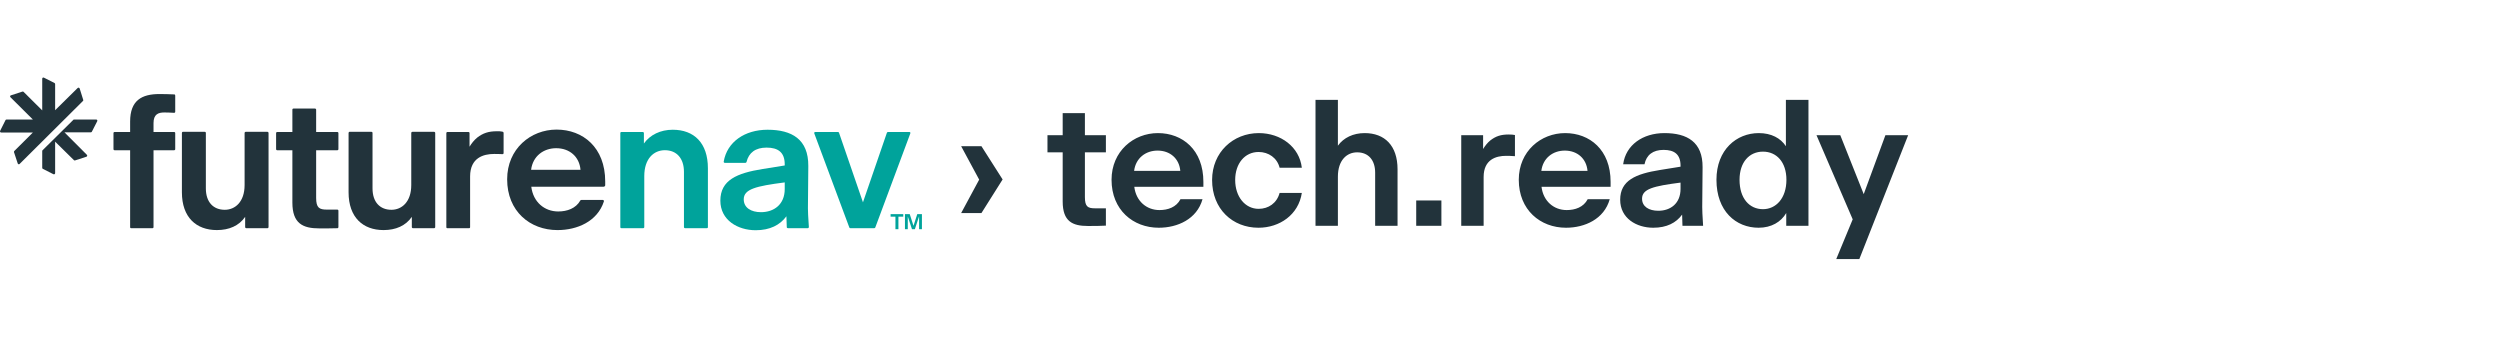
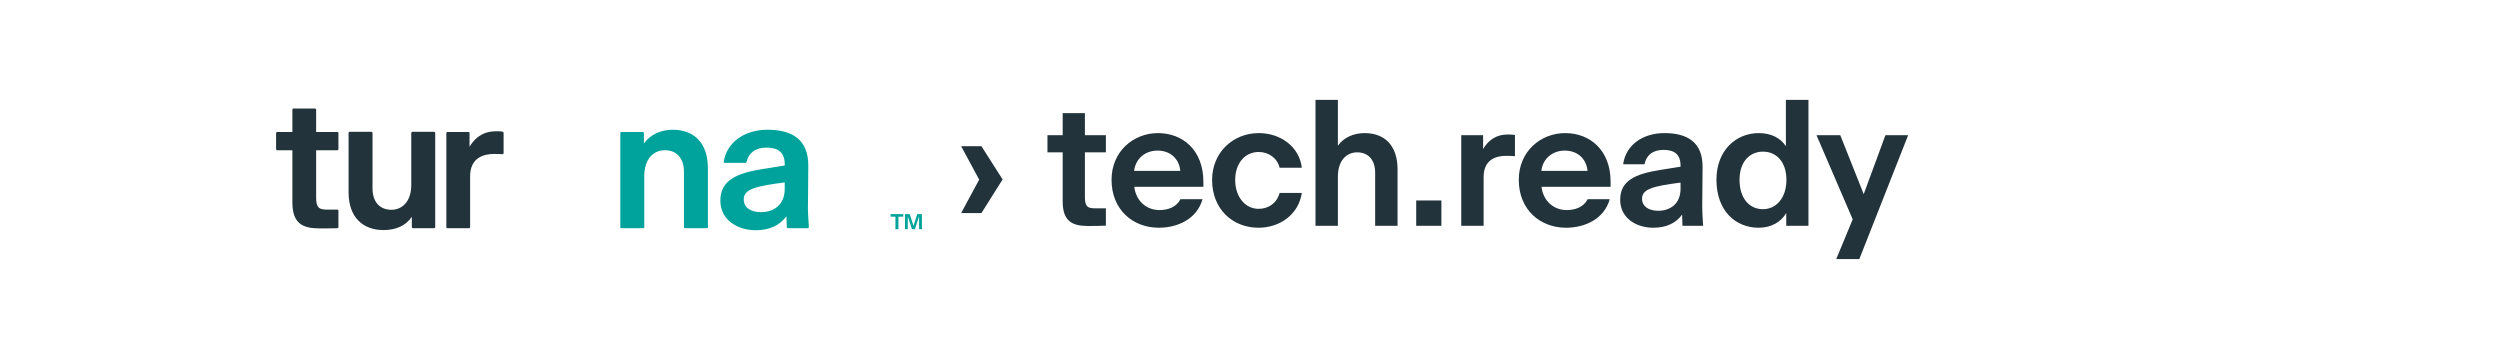
<svg xmlns="http://www.w3.org/2000/svg" width="310" height="44" viewBox="0 0 310 44" fill="none">
-   <path d="M108.538 28.202C108.515 28.271 108.469 28.294 108.399 28.294H105.452C105.383 28.294 105.336 28.271 105.313 28.202L100.974 16.549C100.928 16.457 100.997 16.364 101.113 16.364H103.921C103.967 16.364 104.014 16.41 104.037 16.457L107.007 25.087L109.977 16.457C110 16.41 110.047 16.364 110.117 16.364H112.762C112.855 16.364 112.925 16.457 112.878 16.549L108.538 28.202Z" fill="#00A39B" />
  <path d="M97.561 28.179L97.514 26.818C96.725 27.902 95.472 28.548 93.709 28.548C91.481 28.548 89.324 27.302 89.324 24.88C89.324 22.318 91.411 21.464 94.568 20.957L97.306 20.518V20.38C97.306 18.88 96.471 18.303 95.055 18.303C93.686 18.303 92.85 18.926 92.572 20.08C92.549 20.149 92.503 20.195 92.433 20.195H89.88C89.788 20.195 89.718 20.103 89.741 20.034C90.159 17.588 92.363 16.088 95.171 16.088C98.188 16.088 100.253 17.265 100.23 20.588L100.183 25.826C100.183 26.218 100.206 26.795 100.299 28.156C100.299 28.225 100.23 28.295 100.16 28.295C99.673 28.295 98.164 28.295 97.7 28.295C97.631 28.295 97.561 28.248 97.561 28.179ZM94.359 26.31C95.984 26.31 97.306 25.341 97.306 23.449V22.618C93.732 23.08 92.224 23.449 92.224 24.718C92.224 25.756 93.129 26.31 94.359 26.31Z" fill="#00A39B" />
  <path d="M79.751 28.295H77.06C76.967 28.295 76.92 28.248 76.92 28.156V16.503C76.92 16.434 76.967 16.365 77.06 16.365H79.705C79.775 16.365 79.844 16.434 79.844 16.503V17.795C80.61 16.711 81.909 16.088 83.418 16.088C86.063 16.088 87.78 17.726 87.78 20.864V28.156C87.78 28.248 87.734 28.295 87.641 28.295H84.949C84.88 28.295 84.81 28.248 84.81 28.156V21.303C84.81 19.665 83.928 18.626 82.443 18.626C81.074 18.626 79.891 19.665 79.891 21.834V28.156C79.891 28.248 79.821 28.295 79.751 28.295Z" fill="#00A39B" />
-   <path d="M69.129 28.53C65.718 28.53 62.887 26.199 62.887 22.23C62.887 18.446 65.811 16.069 69.013 16.069C72.261 16.069 75.046 18.262 75.046 22.507V22.969C75.046 23.061 74.953 23.153 74.837 23.153H65.88C66.112 25.046 67.504 26.222 69.222 26.222C70.312 26.222 71.403 25.853 71.96 24.861C71.983 24.815 72.029 24.792 72.099 24.792H74.744C74.837 24.792 74.907 24.884 74.884 24.976C74.072 27.468 71.565 28.53 69.129 28.53ZM68.966 18.377C67.388 18.377 66.066 19.369 65.857 21.054H71.983C71.844 19.438 70.637 18.377 68.966 18.377Z" fill="#22333B" />
  <path d="M58.153 28.298H55.462C55.392 28.298 55.346 28.252 55.346 28.183V16.507C55.346 16.437 55.392 16.368 55.462 16.368H58.084C58.177 16.368 58.223 16.437 58.223 16.507V18.191C58.478 17.776 58.78 17.384 59.174 17.06C59.894 16.507 60.567 16.276 61.611 16.276C61.889 16.276 62.098 16.276 62.284 16.322C62.33 16.322 62.446 16.368 62.446 16.484V18.976C62.446 19.068 62.377 19.137 62.284 19.114C61.82 19.091 61.565 19.091 61.263 19.091C59.963 19.091 58.293 19.552 58.293 21.883V28.16C58.293 28.252 58.246 28.298 58.153 28.298Z" fill="#22333B" />
  <path d="M51.066 26.891C50.301 27.999 49.071 28.529 47.562 28.529C45.01 28.529 43.223 26.96 43.223 23.845V16.484C43.223 16.415 43.27 16.346 43.339 16.346H46.054C46.147 16.346 46.193 16.415 46.193 16.484V23.361C46.193 25.068 47.122 26.014 48.537 26.014C49.813 26.014 50.997 25.045 50.997 22.945V16.484C50.997 16.415 51.066 16.346 51.136 16.346H53.828C53.897 16.346 53.967 16.415 53.967 16.484V28.16C53.967 28.229 53.897 28.299 53.828 28.299H51.206C51.136 28.299 51.066 28.229 51.066 28.16V26.891Z" fill="#22333B" />
  <path d="M36.255 25.114V25.091V18.63H34.376C34.283 18.63 34.236 18.561 34.236 18.491V16.507C34.236 16.438 34.283 16.368 34.376 16.368H36.255V13.599C36.255 13.53 36.301 13.461 36.394 13.461H39.063C39.133 13.461 39.202 13.53 39.202 13.599V16.368H41.824C41.917 16.368 41.964 16.438 41.964 16.507V18.491C41.964 18.561 41.917 18.63 41.824 18.63H39.202V24.537C39.202 25.783 39.597 25.991 40.548 25.991H41.824C41.917 25.991 41.964 26.06 41.964 26.129V28.16C41.964 28.229 41.917 28.298 41.847 28.298C41.059 28.321 40.548 28.321 39.597 28.321C37.555 28.321 36.255 27.721 36.255 25.114Z" fill="#22333B" />
-   <path d="M30.399 26.891C29.634 27.999 28.404 28.529 26.895 28.529C24.343 28.529 22.556 26.96 22.556 23.845V16.484C22.556 16.415 22.602 16.346 22.672 16.346H25.387C25.48 16.346 25.526 16.415 25.526 16.484V23.361C25.526 25.068 26.455 26.014 27.87 26.014C29.146 26.014 30.33 25.045 30.33 22.945V16.484C30.33 16.415 30.399 16.346 30.469 16.346H33.161C33.23 16.346 33.3 16.415 33.3 16.484V28.16C33.3 28.229 33.23 28.299 33.161 28.299H30.539C30.469 28.299 30.399 28.229 30.399 28.16V26.891Z" fill="#22333B" />
-   <path d="M21.589 18.629H19.037V28.159C19.037 28.252 18.967 28.298 18.897 28.298H16.275C16.182 28.298 16.136 28.252 16.136 28.159V18.629H14.21C14.117 18.629 14.071 18.56 14.071 18.491V16.506C14.071 16.437 14.117 16.368 14.21 16.368H16.136V15.076C16.136 12.445 17.575 11.661 19.779 11.661C20.475 11.661 20.986 11.684 21.612 11.707C21.682 11.707 21.728 11.776 21.728 11.845V13.853C21.728 13.922 21.682 13.991 21.589 13.991C21.195 13.968 20.777 13.945 20.383 13.945C19.617 13.945 19.037 14.176 19.037 15.26V16.368H21.589C21.682 16.368 21.728 16.437 21.728 16.506V18.491C21.728 18.56 21.682 18.629 21.589 18.629Z" fill="#22333B" />
-   <path d="M10.294 12.512L2.428 20.334C2.358 20.404 2.242 20.381 2.196 20.265L1.732 18.858C1.732 18.812 1.732 18.765 1.778 18.719L4.075 16.435H0.154C0.038 16.435 -0.032 16.32 0.015 16.227L0.687 14.889C0.711 14.843 0.757 14.82 0.827 14.82H4.075L1.291 12.051C1.221 11.981 1.244 11.843 1.36 11.82L2.776 11.358C2.822 11.335 2.892 11.358 2.915 11.381L5.236 13.689V9.766C5.236 9.651 5.328 9.582 5.444 9.628L6.767 10.297C6.814 10.32 6.837 10.389 6.837 10.435V13.666L9.621 10.92C9.714 10.828 9.83 10.874 9.877 10.966L10.317 12.374C10.341 12.42 10.341 12.466 10.294 12.512ZM11.919 14.82C12.035 14.82 12.104 14.912 12.058 15.027L11.385 16.343C11.362 16.389 11.292 16.412 11.246 16.412H7.997L10.758 19.181C10.851 19.273 10.828 19.389 10.712 19.435L9.296 19.896C9.25 19.896 9.18 19.896 9.157 19.85L6.837 17.566V21.465C6.837 21.581 6.721 21.65 6.628 21.604L5.305 20.934C5.259 20.912 5.236 20.865 5.236 20.796V18.765C5.236 18.719 5.236 18.673 5.259 18.65L9.088 14.866C9.111 14.82 9.157 14.82 9.18 14.82H11.919Z" fill="#22333B" />
  <path d="M111.034 28.421V26.863H110.434V26.554H112.005V26.863H111.404V28.421H111.034ZM113.085 28.421L112.565 26.84V28.421H112.214V26.554H112.809L113.273 28.002L113.739 26.554H114.319V28.421H113.967V26.823L113.444 28.421H113.085Z" fill="#00A39B" />
  <path d="M124.324 22.252L121.7 26.417H119.184L121.418 22.274L119.184 18.131H121.7L124.324 22.252ZM134.897 28.022C132.988 28.022 131.773 27.458 131.773 24.985V18.89H129.886V16.764H131.773V14.031H134.528V16.764H137.131V18.89H134.528V24.443C134.528 25.636 134.897 25.831 135.786 25.831H137.131V27.978C136.329 28.022 135.851 28.022 134.897 28.022ZM149.112 24.703C148.417 27.176 146.01 28.239 143.689 28.239C140.5 28.239 137.832 26.026 137.832 22.295C137.832 18.738 140.587 16.504 143.58 16.504C146.617 16.504 149.22 18.564 149.22 22.556V23.163H140.652C140.869 24.942 142.17 26.048 143.776 26.048C144.817 26.048 145.858 25.701 146.378 24.703H149.112ZM143.537 18.673C142.062 18.673 140.826 19.606 140.63 21.189H146.357C146.227 19.671 145.099 18.673 143.537 18.673ZM156.048 28.239C152.837 28.239 150.3 25.918 150.3 22.317C150.3 18.868 152.924 16.504 156.091 16.504C158.824 16.504 161.123 18.218 161.427 20.799H158.672C158.369 19.584 157.306 18.846 156.069 18.846C154.356 18.846 153.163 20.278 153.163 22.317C153.163 24.399 154.399 25.896 156.069 25.896C157.284 25.896 158.325 25.202 158.672 23.922H161.427C161.015 26.634 158.672 28.239 156.048 28.239ZM165.899 21.905V28H163.123V12.383H165.899V17.35C165.899 17.61 165.899 17.827 165.899 18.066C166.615 17.068 167.808 16.504 169.218 16.504C171.69 16.504 173.296 18.044 173.296 20.994V28H170.519V21.406C170.519 19.866 169.695 18.89 168.285 18.89C167.005 18.89 165.899 19.866 165.899 21.905ZM175.61 28V24.855H178.733V28H175.61ZM183.97 21.948V28H181.194V16.764H183.905V18.478C184.144 18.087 184.426 17.719 184.795 17.415C185.467 16.894 186.096 16.677 187.072 16.677C187.376 16.677 187.658 16.699 187.853 16.742V19.367C187.311 19.324 187.051 19.324 186.747 19.324C185.532 19.324 183.97 19.758 183.97 21.948ZM199.607 24.703C198.913 27.176 196.505 28.239 194.184 28.239C190.996 28.239 188.328 26.026 188.328 22.295C188.328 18.738 191.082 16.504 194.076 16.504C197.113 16.504 199.715 18.564 199.715 22.556V23.163H191.148C191.364 24.942 192.666 26.048 194.271 26.048C195.312 26.048 196.353 25.701 196.874 24.703H199.607ZM194.032 18.673C192.557 18.673 191.321 19.606 191.126 21.189H196.852C196.722 19.671 195.594 18.673 194.032 18.673ZM208.625 28L208.582 26.612C207.845 27.631 206.673 28.239 205.003 28.239C202.921 28.239 200.903 27.067 200.903 24.768C200.903 22.36 202.856 21.558 205.827 21.081L208.387 20.669V20.538C208.387 19.128 207.606 18.586 206.283 18.586C204.96 18.586 204.157 19.215 203.919 20.365H201.272C201.598 17.979 203.702 16.504 206.391 16.504C209.211 16.504 211.142 17.61 211.12 20.734L211.076 25.679C211.076 26.048 211.098 26.634 211.185 28H208.625ZM203.615 24.638C203.615 25.614 204.461 26.135 205.632 26.135C207.15 26.135 208.387 25.224 208.387 23.423V22.642C205.025 23.076 203.615 23.423 203.615 24.638ZM221.494 28V26.417C220.844 27.523 219.651 28.239 218.067 28.239C215.247 28.239 212.84 26.178 212.84 22.295C212.84 18.564 215.334 16.504 218.089 16.504C219.651 16.504 220.8 17.133 221.451 18.131V12.383H224.249V28H221.494ZM218.609 25.939C220.215 25.939 221.516 24.595 221.516 22.295C221.516 20.083 220.28 18.803 218.609 18.803C216.918 18.803 215.703 20.105 215.703 22.295C215.703 24.595 216.918 25.939 218.609 25.939ZM236.611 16.764L230.559 32.121H227.696L229.735 27.197L225.245 16.764H228.195L231.101 24.074L233.791 16.764H236.611Z" fill="#22333B" />
</svg>